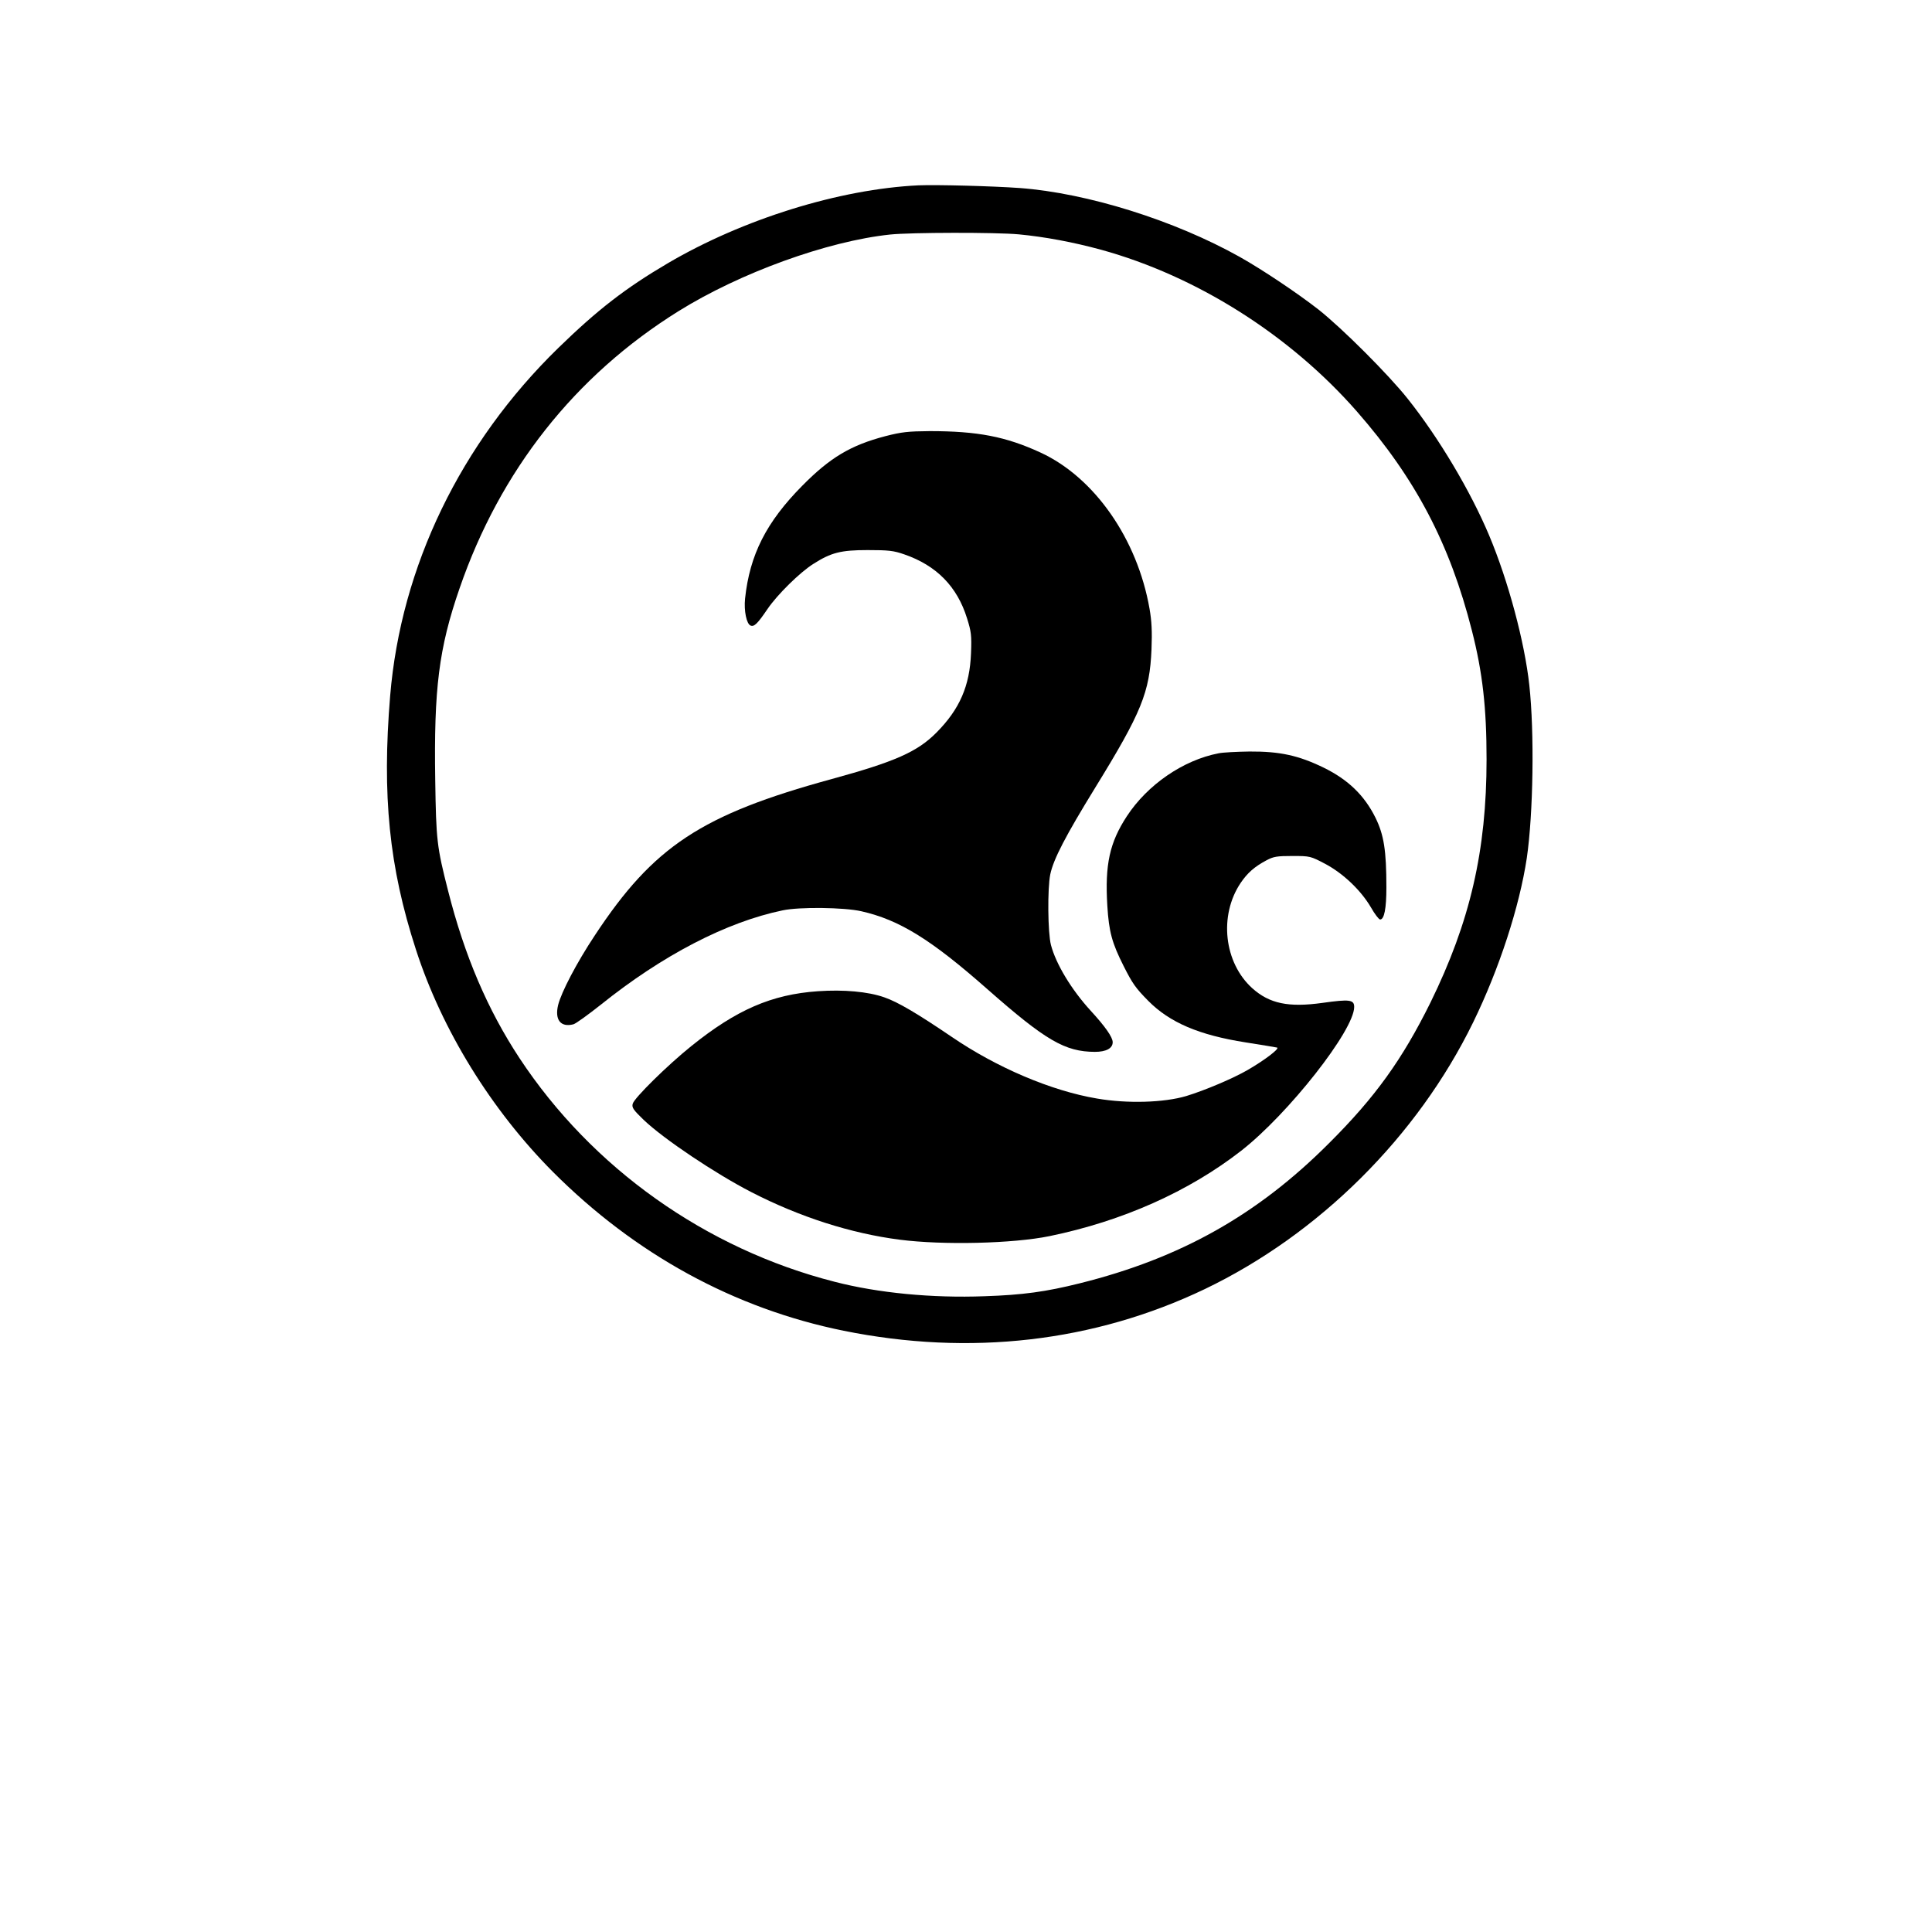
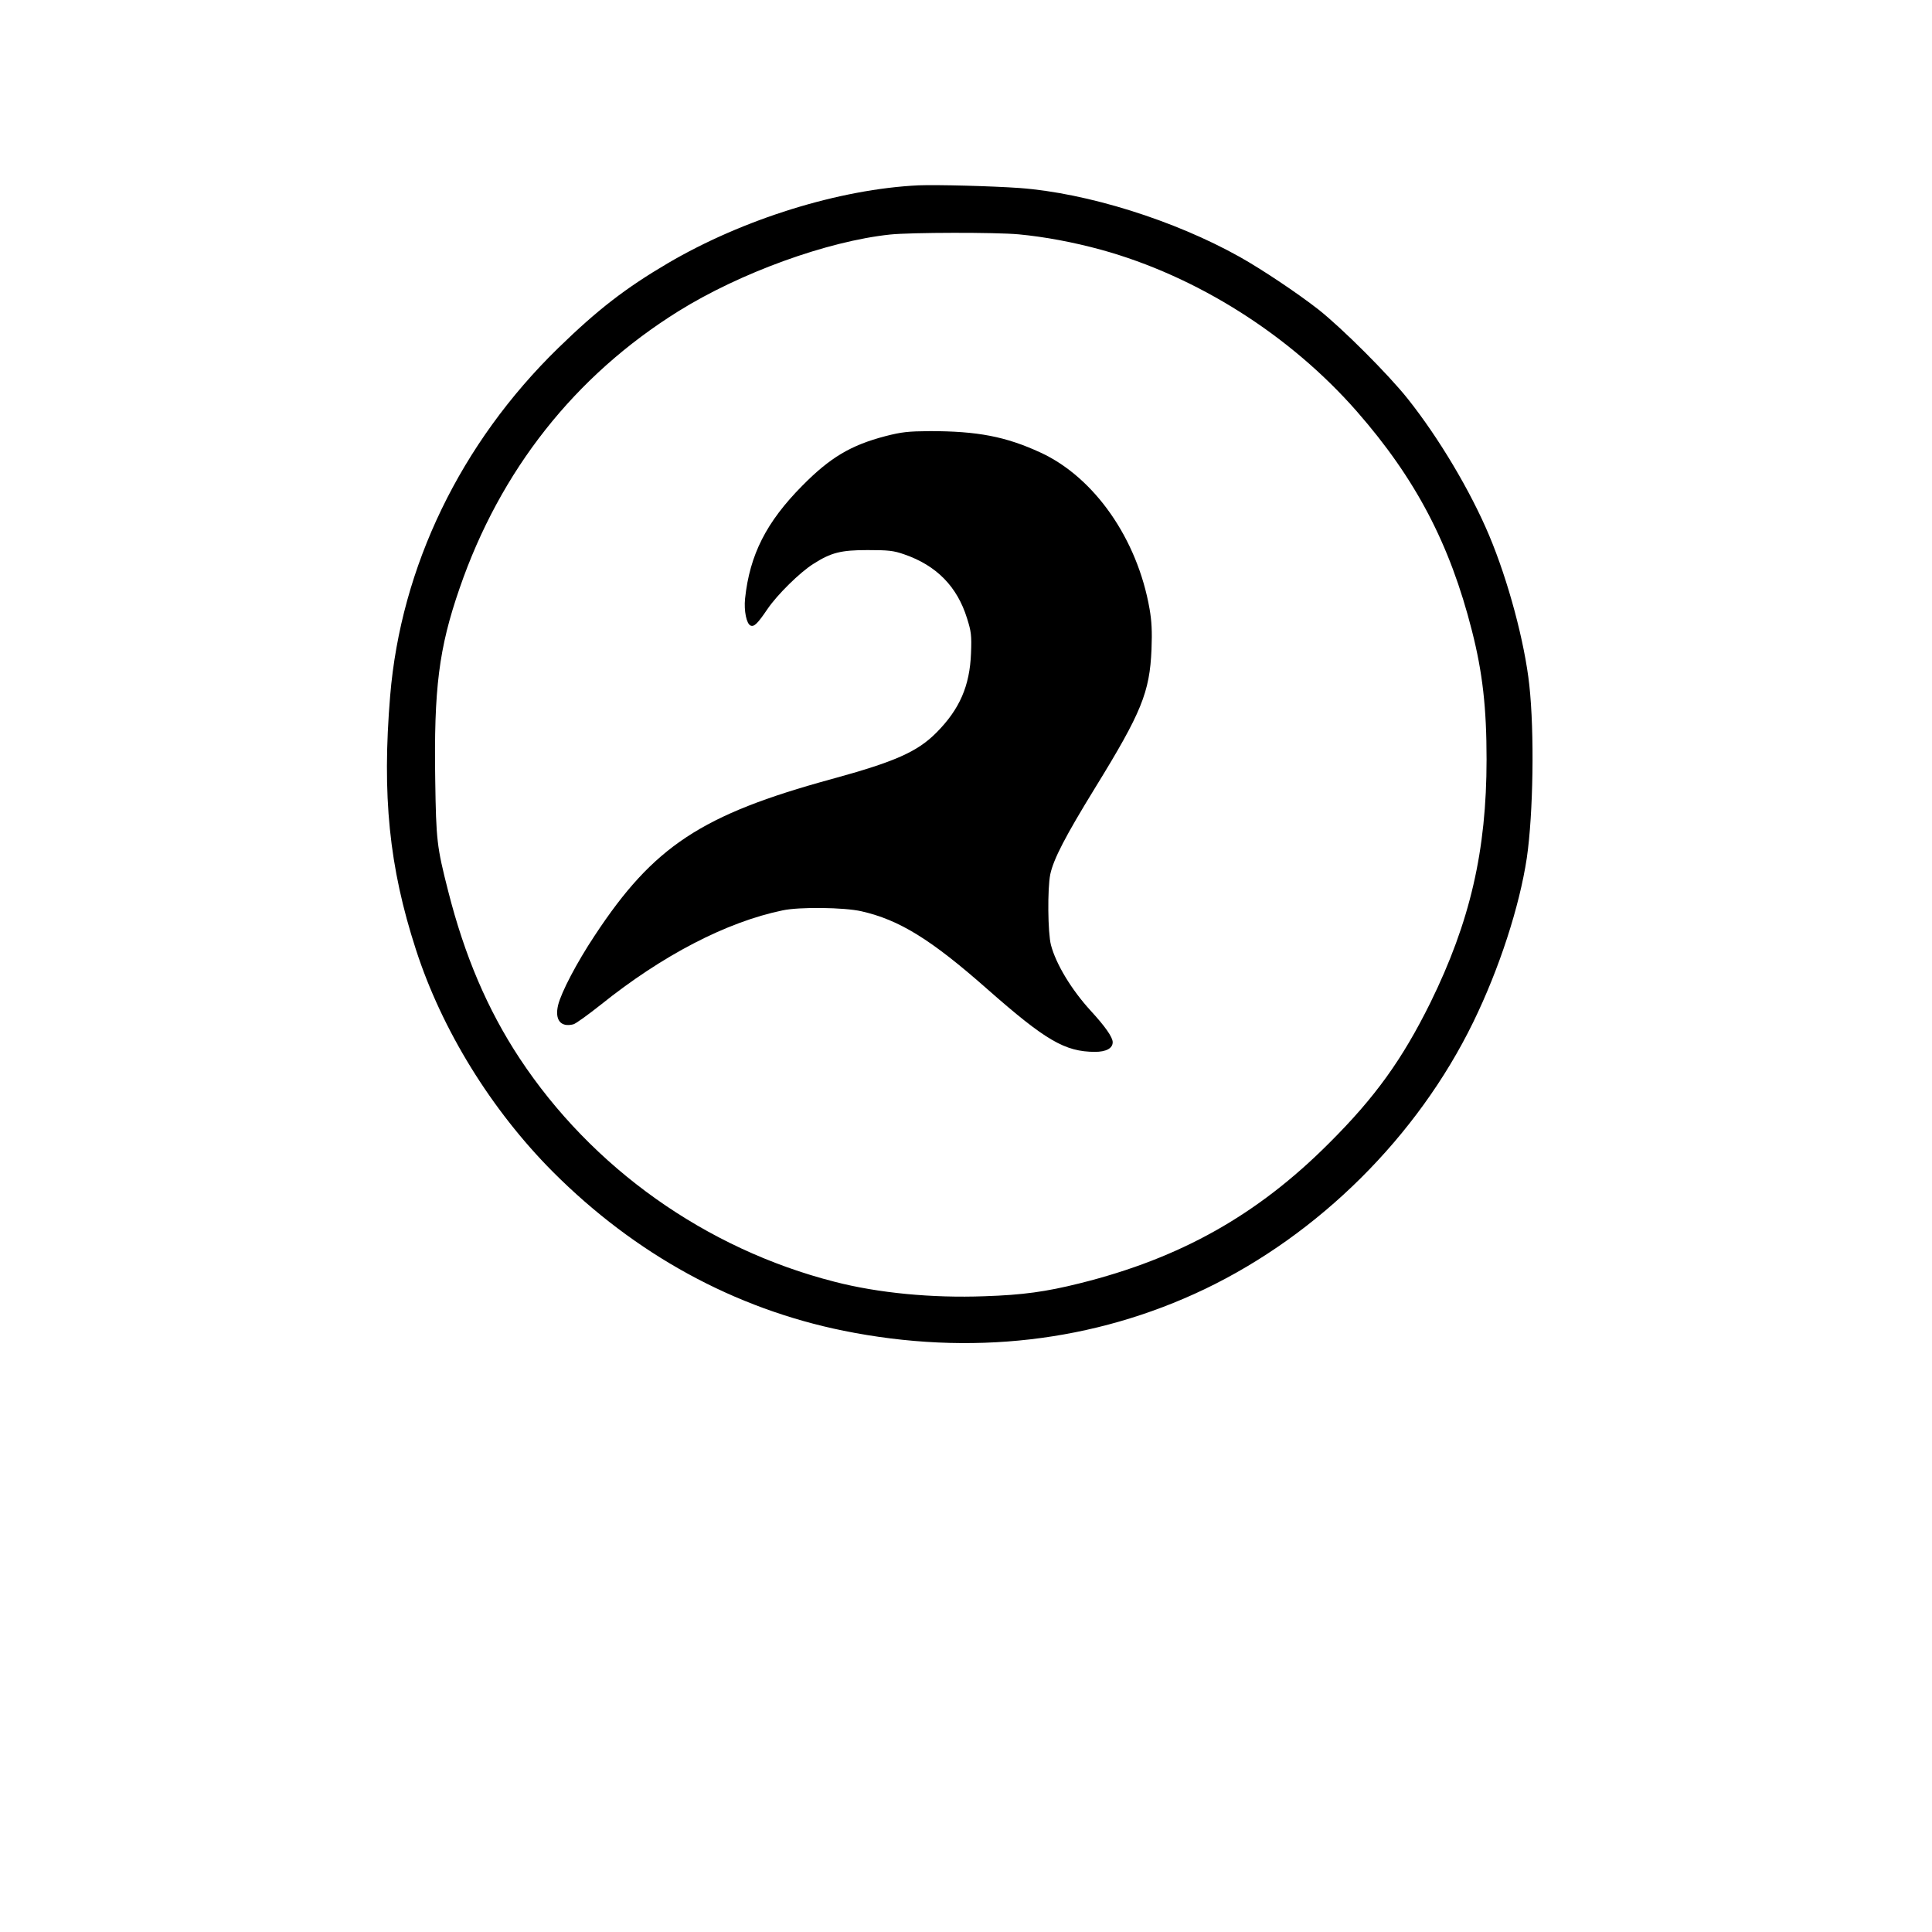
<svg xmlns="http://www.w3.org/2000/svg" version="1.0" width="1080pt" height="1080pt" viewBox="0 0 1080 1080" preserveAspectRatio="xMidYMid meet">
  <g transform="translate(0,1080) scale(0.1,-0.1)" fill="#000000" stroke="none">
    <path d="M5135 9764 c-443 -21 -982 -189 -1401 -435 -238 -140 -393 -260 -613 -474 -546 -532 -880 -1222 -940 -1945 -46 -557 -6 -956 144 -1418 145 -449 421 -896 765 -1242 461 -462 1015 -765 1626 -889 707 -143 1400 -63 2019 233 638 306 1188 852 1500 1491 146 299 259 647 300 919 36 247 43 701 14 966 -26 240 -118 584 -225 838 -104 247 -280 543 -454 762 -108 136 -366 394 -500 500 -118 92 -312 222 -440 294 -366 205 -853 357 -1230 385 -155 11 -462 19 -565 15z m560 -274 c146 -14 302 -43 460 -86 534 -147 1055 -476 1430 -904 329 -376 520 -741 643 -1225 60 -235 82 -432 82 -720 0 -510 -92 -908 -314 -1360 -157 -317 -308 -528 -566 -785 -401 -402 -832 -644 -1395 -784 -188 -47 -318 -65 -531 -72 -294 -11 -596 18 -839 81 -720 184 -1356 636 -1761 1250 -179 272 -307 572 -399 935 -63 247 -67 283 -72 619 -8 510 20 737 136 1072 227 659 644 1188 1223 1549 345 215 833 392 1184 429 115 12 591 13 719 1z" />
    <path d="M4950 8362 c-195 -51 -310 -120 -465 -277 -201 -203 -294 -386 -320 -631 -7 -68 8 -142 31 -151 20 -8 39 11 94 92 55 81 182 206 257 253 99 63 153 77 303 77 117 0 145 -3 205 -24 180 -62 296 -180 351 -358 23 -73 26 -95 22 -195 -7 -182 -63 -312 -193 -443 -107 -108 -232 -163 -586 -260 -728 -199 -996 -376 -1324 -874 -101 -152 -187 -317 -205 -389 -20 -83 14 -126 85 -108 13 3 82 53 154 110 344 276 702 462 1016 527 93 20 344 17 440 -5 212 -48 389 -157 705 -436 326 -287 433 -349 600 -350 64 0 100 20 100 54 0 28 -42 88 -123 176 -108 118 -194 261 -222 367 -18 69 -20 316 -4 395 18 86 86 216 252 486 258 419 304 532 314 772 4 100 1 159 -11 227 -68 390 -308 734 -609 873 -195 90 -353 120 -620 120 -122 -1 -157 -5 -247 -28z" />
-     <path d="M6812 6589 c-198 -38 -398 -176 -513 -352 -96 -147 -123 -269 -109 -500 9 -146 26 -208 91 -337 50 -99 67 -123 138 -195 120 -121 283 -191 544 -232 89 -14 168 -27 176 -29 16 -5 -69 -70 -164 -125 -81 -47 -239 -114 -344 -146 -125 -37 -329 -43 -498 -14 -256 43 -561 173 -813 345 -190 129 -301 195 -377 221 -91 32 -227 44 -371 34 -259 -18 -456 -104 -708 -307 -132 -106 -319 -290 -327 -322 -6 -21 3 -34 61 -90 112 -107 400 -300 602 -404 270 -139 557 -231 830 -266 241 -31 632 -22 837 20 408 84 778 249 1071 477 264 206 632 674 632 804 0 41 -26 44 -176 23 -192 -27 -298 -4 -394 82 -158 143 -187 406 -65 588 38 56 77 91 145 127 39 21 59 24 145 24 99 0 101 -1 183 -44 100 -53 200 -148 256 -244 21 -37 44 -67 51 -67 23 0 35 61 35 179 0 208 -14 294 -61 390 -62 125 -153 213 -290 280 -140 68 -244 91 -414 90 -71 -1 -150 -5 -173 -10z" />
  </g>
</svg>